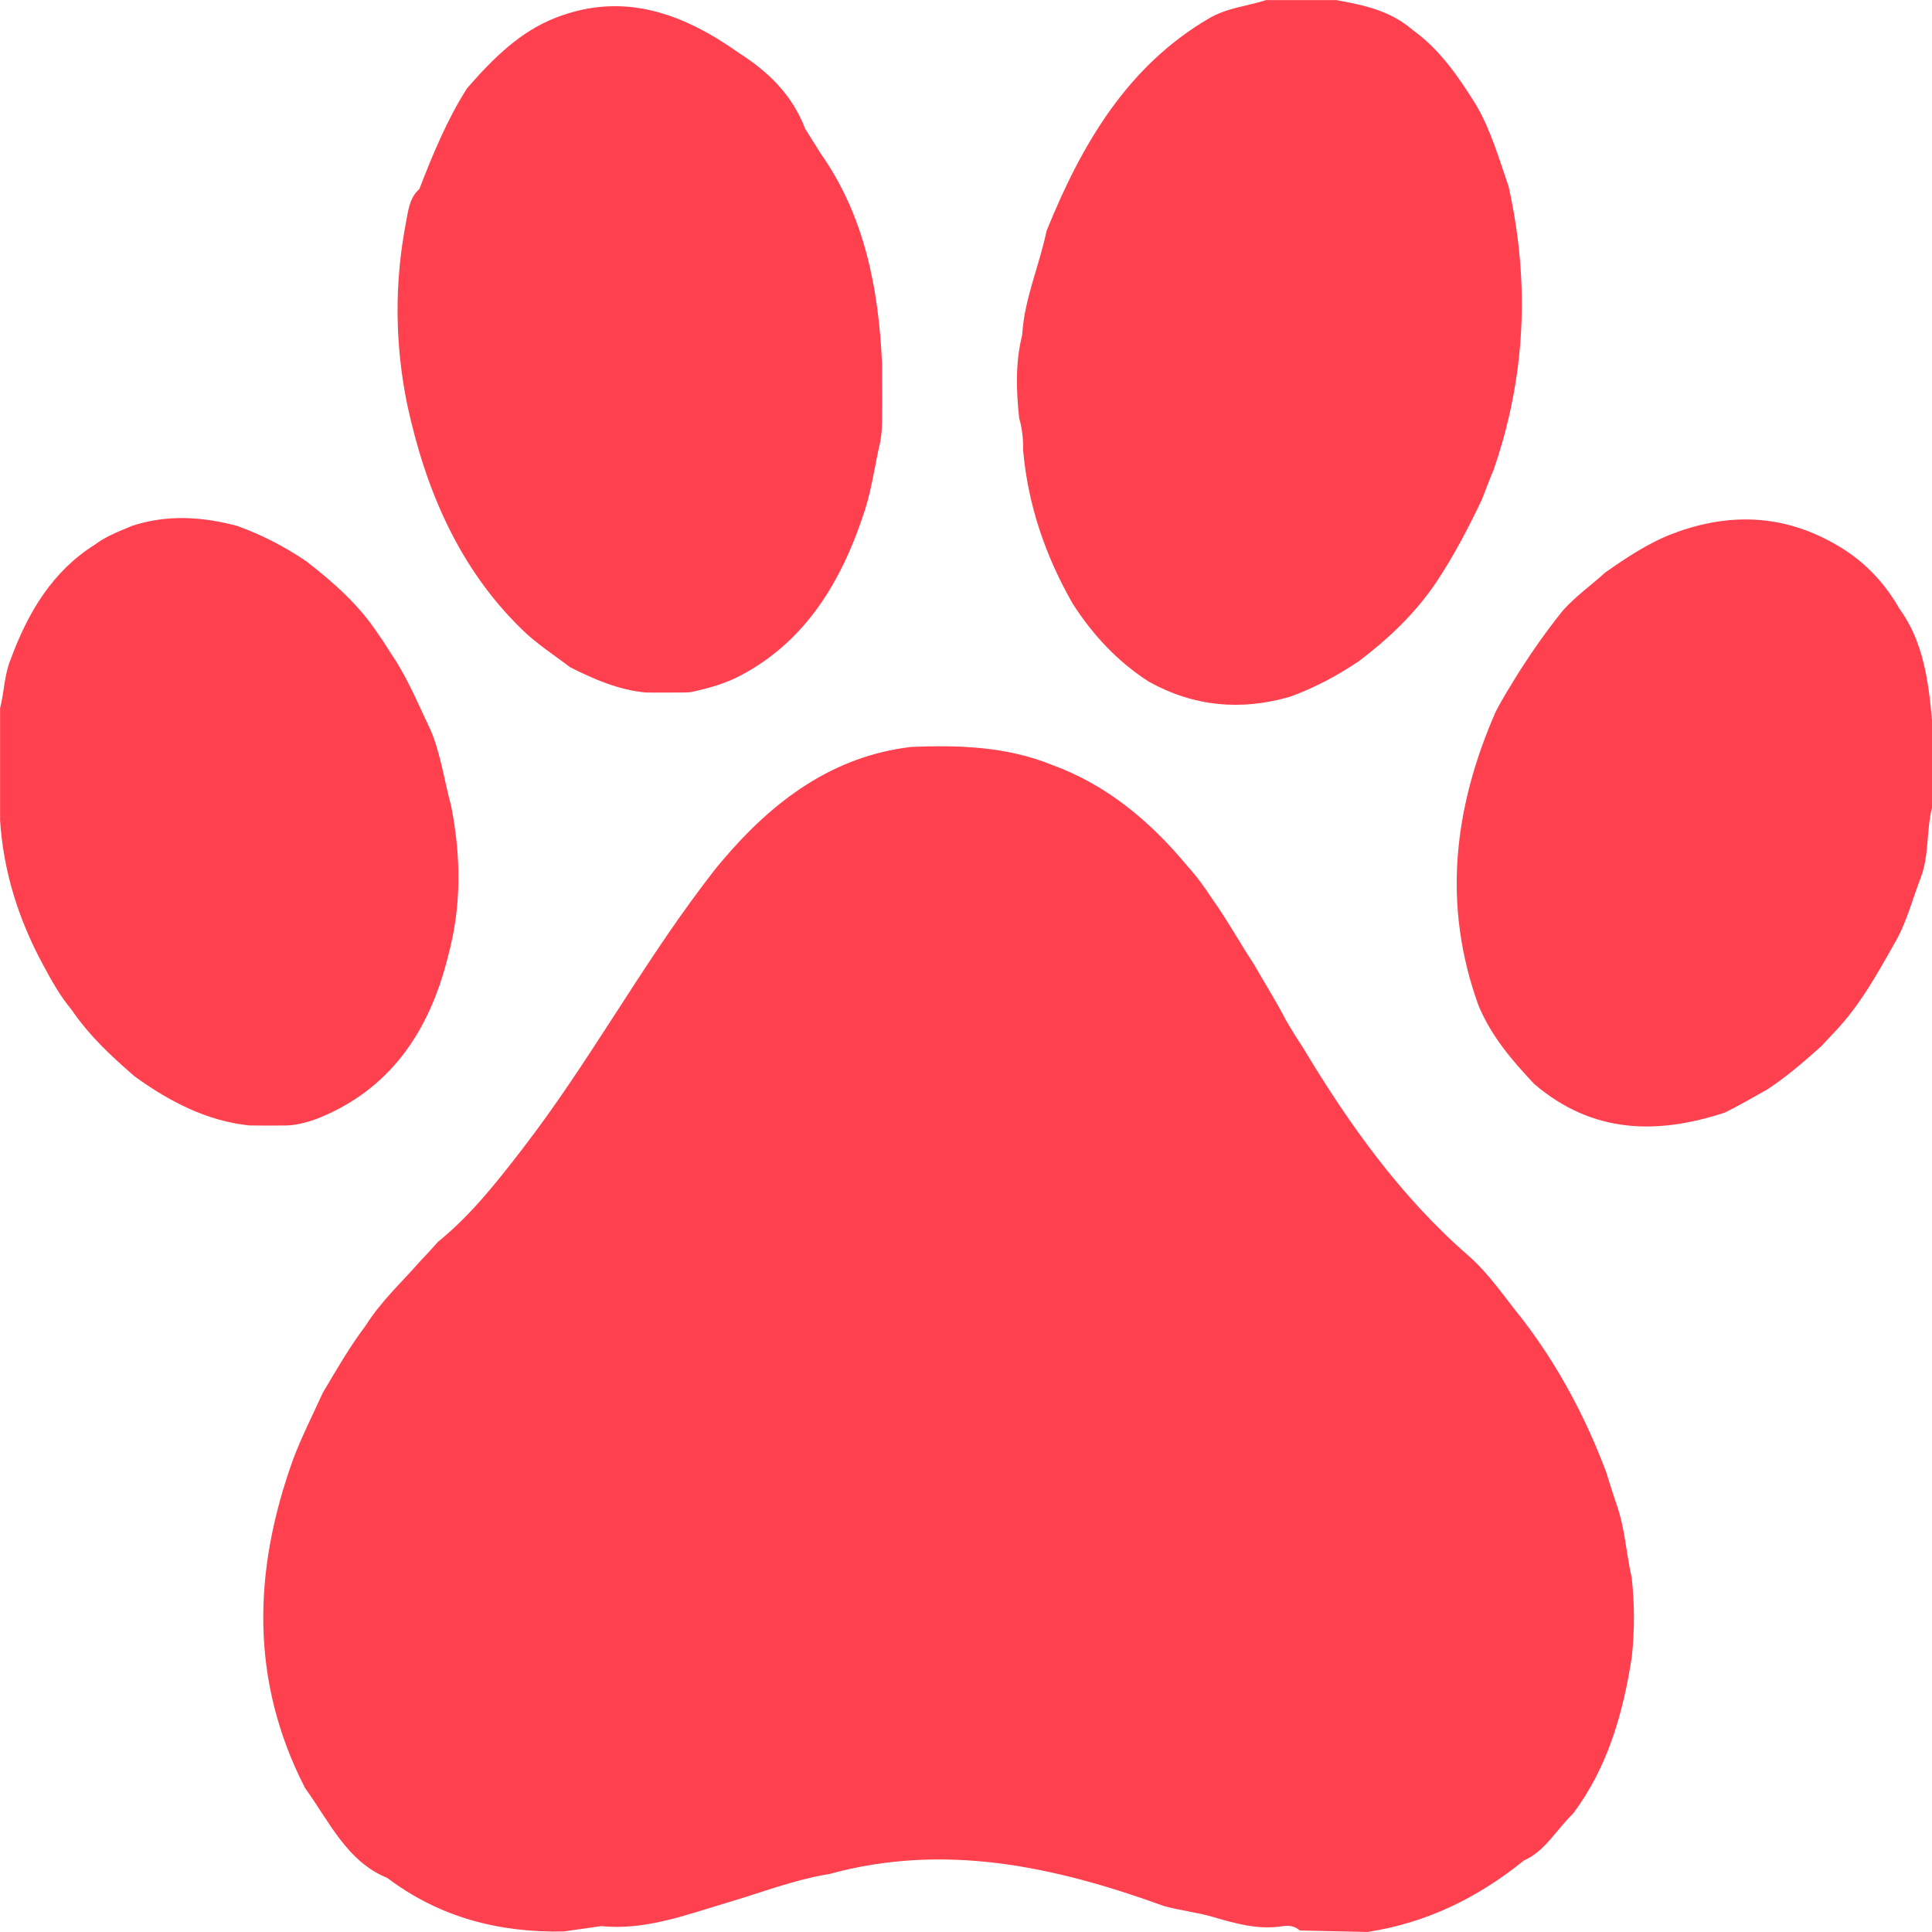
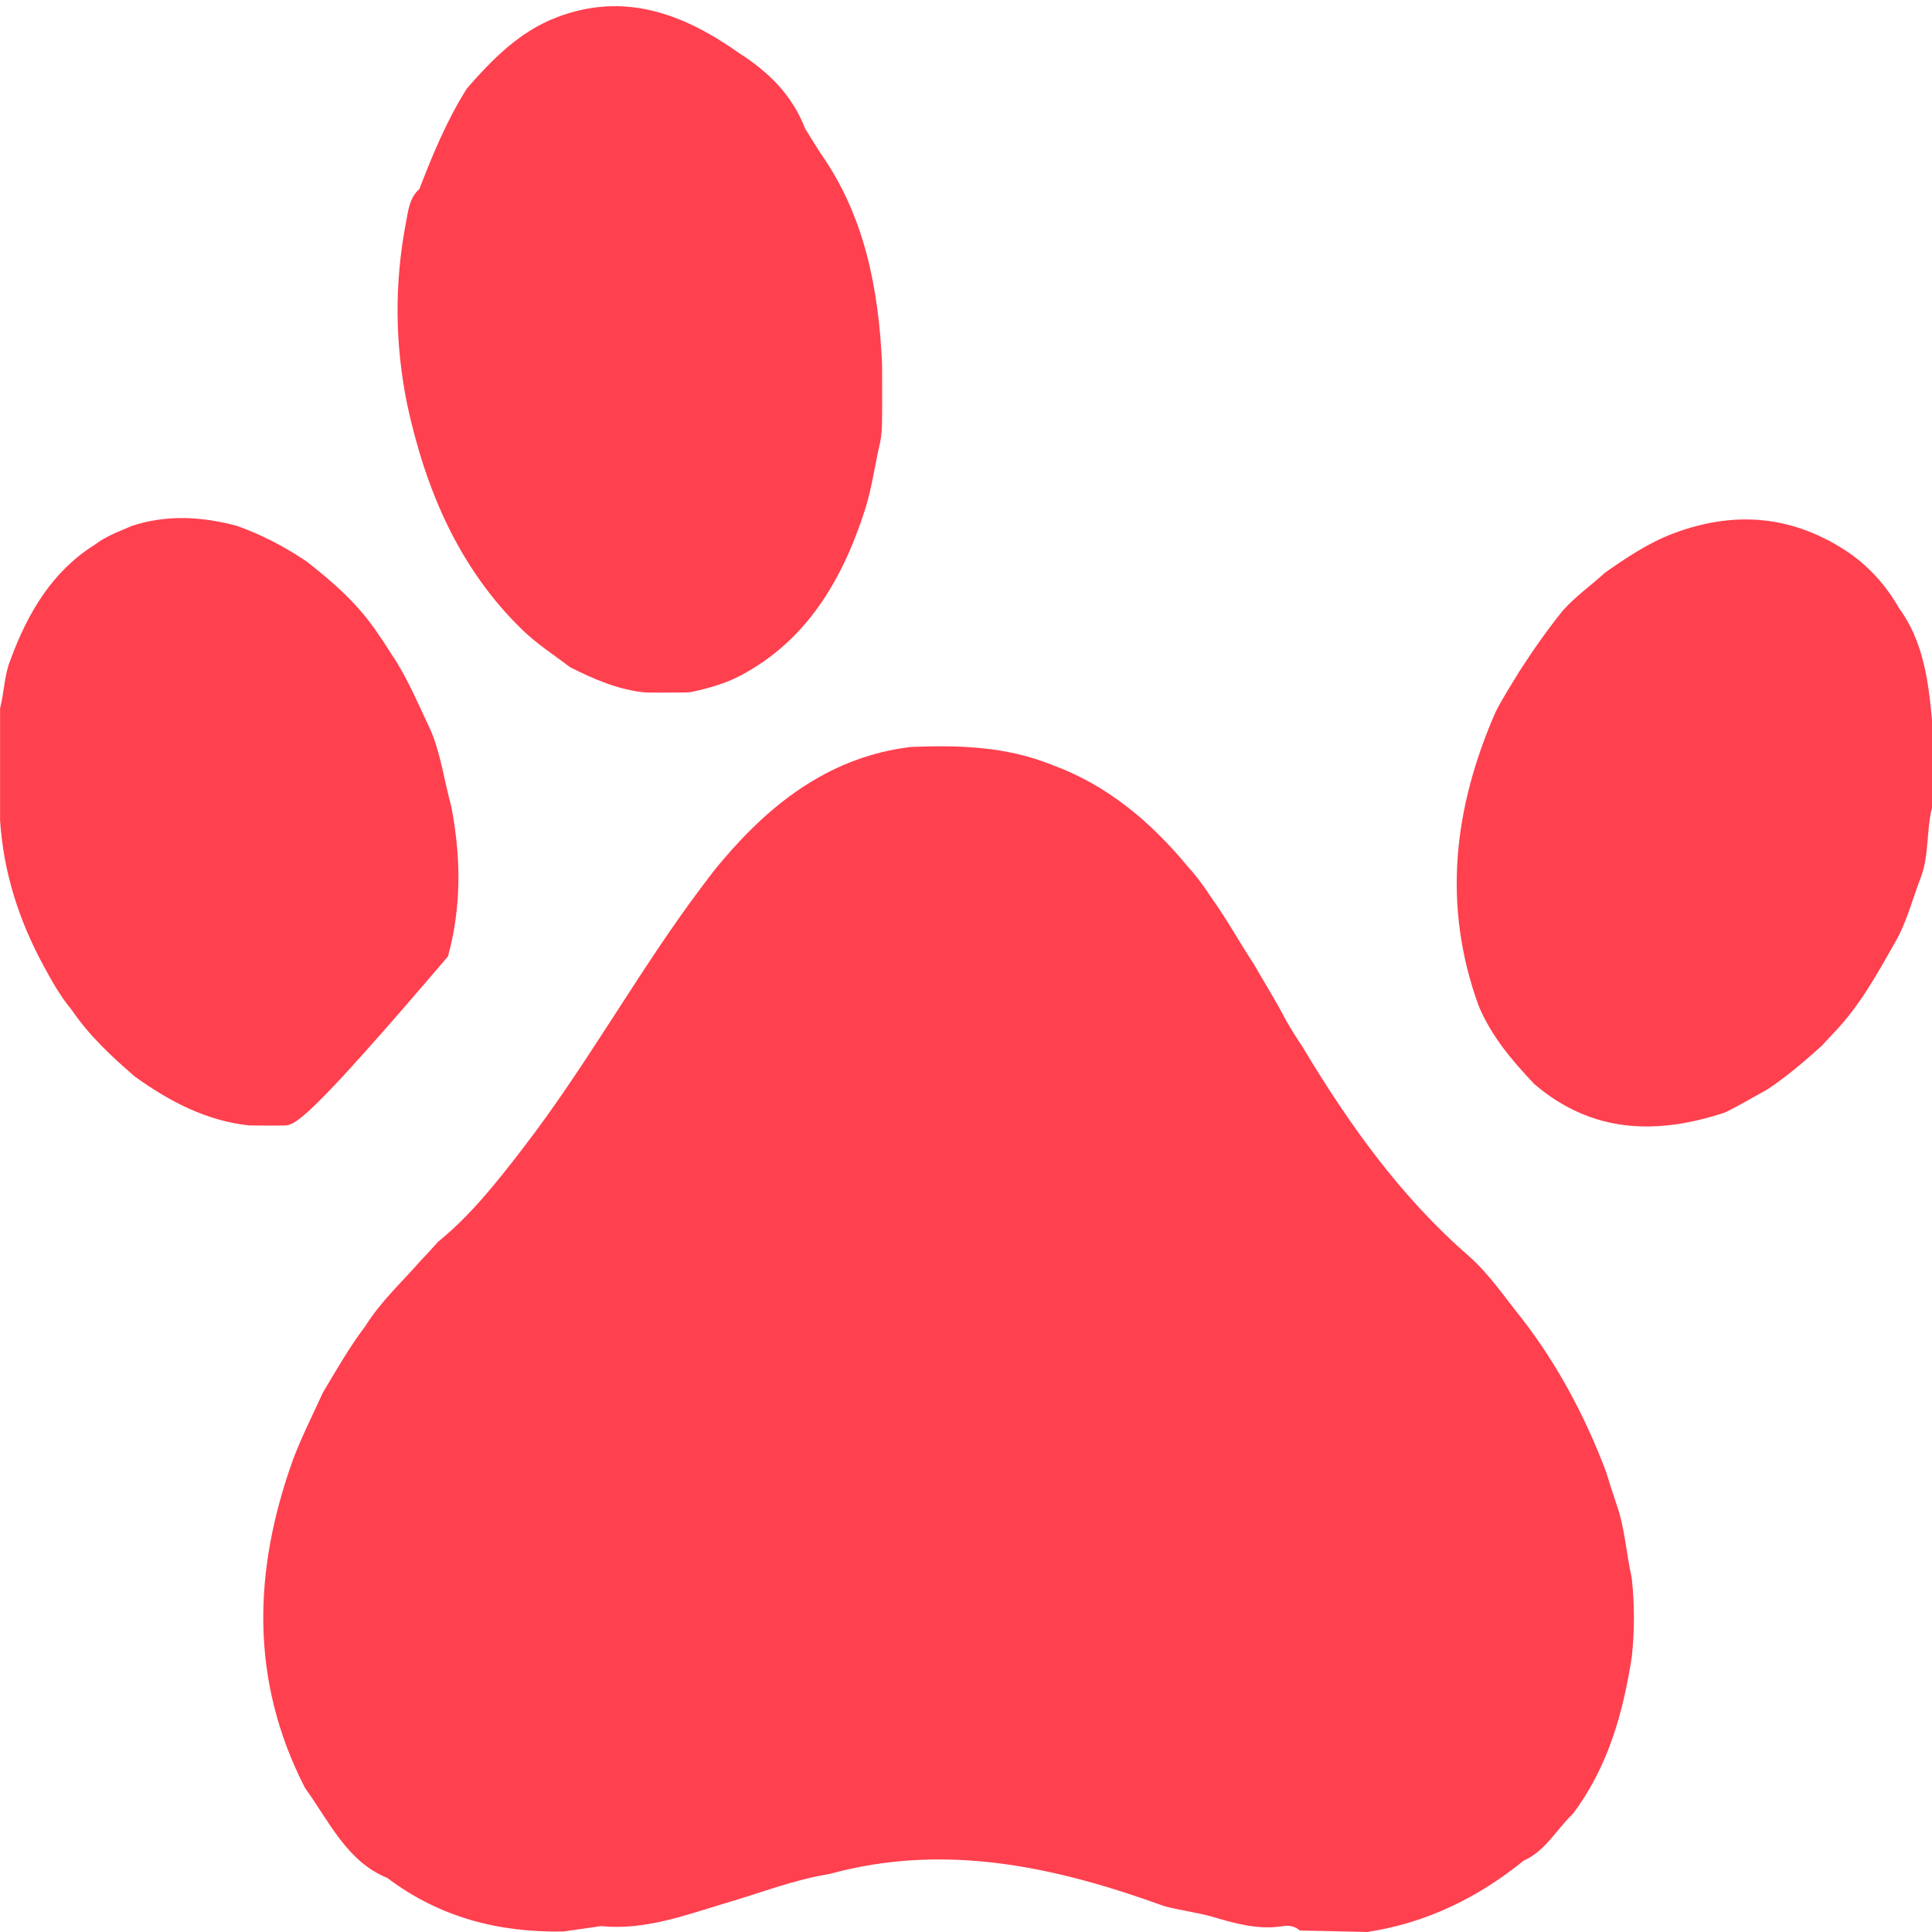
<svg xmlns="http://www.w3.org/2000/svg" fill="none" viewBox="0 0 23 23" height="23" width="23">
-   <path fill="#FF404F" d="M15.076 0.001H15.906C16.231 0.059 16.553 0.126 16.82 0.359C17.136 0.585 17.359 0.907 17.568 1.242C17.747 1.545 17.844 1.885 17.959 2.219C18.215 3.365 18.163 4.491 17.78 5.596C17.731 5.71 17.688 5.828 17.643 5.943C17.482 6.284 17.307 6.617 17.1 6.929C16.846 7.307 16.526 7.606 16.176 7.872C15.916 8.046 15.644 8.192 15.352 8.296C14.775 8.462 14.217 8.414 13.681 8.118C13.313 7.883 13.014 7.567 12.77 7.186C12.449 6.625 12.239 6.022 12.18 5.361C12.183 5.23 12.169 5.102 12.133 4.977C12.097 4.645 12.087 4.314 12.169 3.987C12.194 3.556 12.373 3.167 12.458 2.752C12.879 1.707 13.427 0.785 14.389 0.221C14.613 0.089 14.848 0.075 15.076 0V0.001Z" />
  <path fill="#FF404F" d="M23 8.571V9.616C22.932 9.885 22.967 10.174 22.87 10.437C22.767 10.702 22.699 10.985 22.553 11.231C22.343 11.604 22.134 11.979 21.84 12.286C21.787 12.342 21.735 12.398 21.683 12.454C21.477 12.639 21.269 12.818 21.04 12.969C20.871 13.062 20.706 13.161 20.533 13.245C19.73 13.509 18.96 13.499 18.265 12.905C18.004 12.628 17.756 12.341 17.602 11.972C17.166 10.771 17.308 9.61 17.806 8.473C17.891 8.308 17.99 8.152 18.087 7.994C18.249 7.742 18.421 7.497 18.608 7.265C18.76 7.096 18.943 6.968 19.108 6.817C19.366 6.636 19.626 6.462 19.919 6.351C20.63 6.083 21.311 6.129 21.964 6.549C22.23 6.723 22.445 6.954 22.609 7.242C22.894 7.631 22.957 8.098 23 8.571Z" />
-   <path fill="#FF404F" d="M0.001 9.754V8.43C0.051 8.24 0.05 8.036 0.126 7.852C0.333 7.287 0.629 6.797 1.128 6.485C1.265 6.38 1.422 6.325 1.575 6.259C1.991 6.124 2.407 6.15 2.823 6.261C3.115 6.366 3.391 6.508 3.652 6.686C3.97 6.934 4.274 7.2 4.504 7.551C4.579 7.653 4.641 7.764 4.713 7.868C4.877 8.133 4.998 8.422 5.132 8.705C5.249 8.988 5.289 9.296 5.37 9.591C5.489 10.193 5.496 10.791 5.333 11.386C5.105 12.311 4.617 12.986 3.772 13.319C3.643 13.366 3.511 13.401 3.373 13.399C3.238 13.4 3.103 13.4 2.967 13.398C2.463 13.345 2.021 13.116 1.605 12.816C1.33 12.579 1.064 12.332 0.853 12.022C0.717 11.859 0.612 11.672 0.511 11.483C0.222 10.948 0.039 10.376 0 9.753L0.001 9.754Z" />
+   <path fill="#FF404F" d="M0.001 9.754V8.43C0.051 8.24 0.05 8.036 0.126 7.852C0.333 7.287 0.629 6.797 1.128 6.485C1.265 6.38 1.422 6.325 1.575 6.259C1.991 6.124 2.407 6.15 2.823 6.261C3.115 6.366 3.391 6.508 3.652 6.686C3.97 6.934 4.274 7.2 4.504 7.551C4.579 7.653 4.641 7.764 4.713 7.868C4.877 8.133 4.998 8.422 5.132 8.705C5.249 8.988 5.289 9.296 5.37 9.591C5.489 10.193 5.496 10.791 5.333 11.386C3.643 13.366 3.511 13.401 3.373 13.399C3.238 13.4 3.103 13.4 2.967 13.398C2.463 13.345 2.021 13.116 1.605 12.816C1.33 12.579 1.064 12.332 0.853 12.022C0.717 11.859 0.612 11.672 0.511 11.483C0.222 10.948 0.039 10.376 0 9.753L0.001 9.754Z" />
  <path fill="#FF404F" d="M4.992 2.251C5.153 1.835 5.323 1.424 5.56 1.051C5.866 0.7 6.188 0.376 6.621 0.209C7.425 -0.102 8.131 0.158 8.803 0.635C9.143 0.852 9.43 1.126 9.586 1.534C9.647 1.631 9.708 1.729 9.769 1.826C10.291 2.566 10.46 3.429 10.501 4.336C10.501 4.491 10.501 4.646 10.502 4.8C10.499 4.954 10.508 5.108 10.479 5.261C10.416 5.526 10.382 5.801 10.3 6.061C10.026 6.918 9.593 7.632 8.816 8.042C8.633 8.139 8.439 8.192 8.242 8.236C8.209 8.242 8.175 8.244 8.142 8.244C7.99 8.244 7.838 8.247 7.686 8.244C7.366 8.214 7.073 8.088 6.785 7.942C6.591 7.793 6.385 7.663 6.208 7.488C5.471 6.768 5.069 5.845 4.847 4.813C4.701 4.094 4.694 3.375 4.832 2.654C4.86 2.51 4.873 2.355 4.992 2.251L4.992 2.251Z" />
  <path fill="#FF404F" d="M16.289 23C16.017 22.994 15.746 22.988 15.474 22.982C15.412 22.927 15.341 22.919 15.266 22.931C14.98 22.977 14.708 22.899 14.437 22.82C14.245 22.764 14.047 22.744 13.854 22.69C12.556 22.219 11.242 21.934 9.876 22.309C9.451 22.377 9.048 22.537 8.635 22.657C8.15 22.803 7.671 22.982 7.156 22.93C7.007 22.952 6.857 22.973 6.707 22.994C5.951 23.008 5.242 22.833 4.61 22.356C4.133 22.164 3.919 21.684 3.631 21.285C2.974 20.005 3.012 18.697 3.491 17.369C3.594 17.098 3.724 16.841 3.844 16.579C4.005 16.307 4.163 16.033 4.352 15.783C4.534 15.493 4.78 15.268 5 15.017C5.073 14.941 5.144 14.863 5.214 14.784C5.603 14.469 5.916 14.072 6.225 13.67C6.996 12.671 7.609 11.543 8.37 10.536C8.445 10.438 8.517 10.339 8.598 10.247C9.209 9.523 9.923 9.001 10.847 8.892C11.416 8.869 11.981 8.886 12.524 9.106C13.169 9.34 13.69 9.772 14.14 10.316C14.246 10.431 14.338 10.559 14.425 10.692C14.605 10.942 14.753 11.215 14.924 11.473C15.053 11.7 15.192 11.918 15.312 12.151C15.374 12.258 15.439 12.362 15.507 12.464C16.061 13.389 16.68 14.252 17.479 14.947C17.729 15.165 17.916 15.449 18.127 15.709C18.547 16.256 18.872 16.864 19.12 17.522C19.161 17.654 19.202 17.786 19.247 17.917C19.345 18.196 19.36 18.495 19.425 18.783C19.46 19.095 19.46 19.407 19.427 19.719C19.323 20.402 19.136 21.048 18.724 21.594C18.53 21.779 18.395 22.038 18.141 22.149C17.587 22.598 16.975 22.892 16.289 22.998L16.289 23Z" />
</svg>